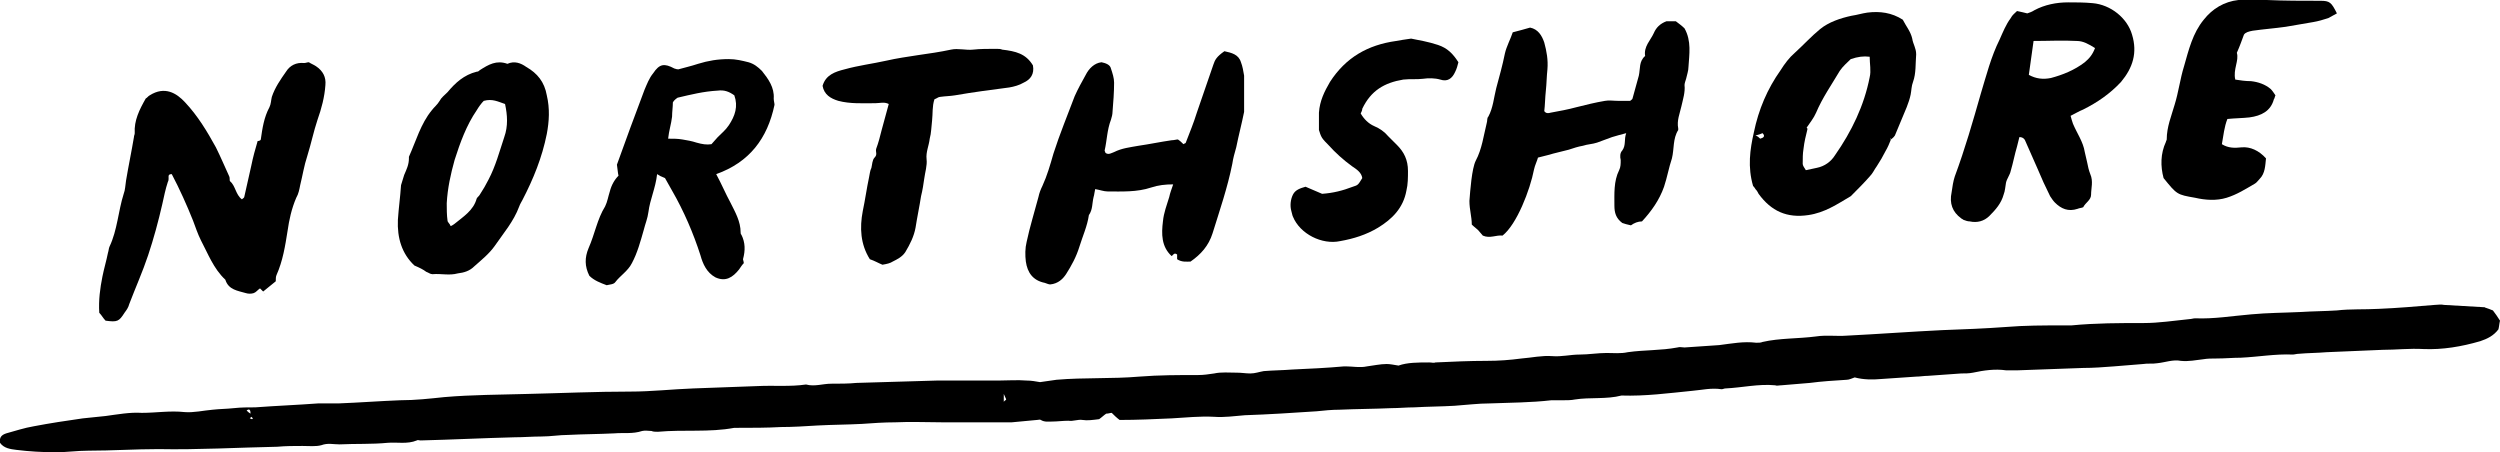
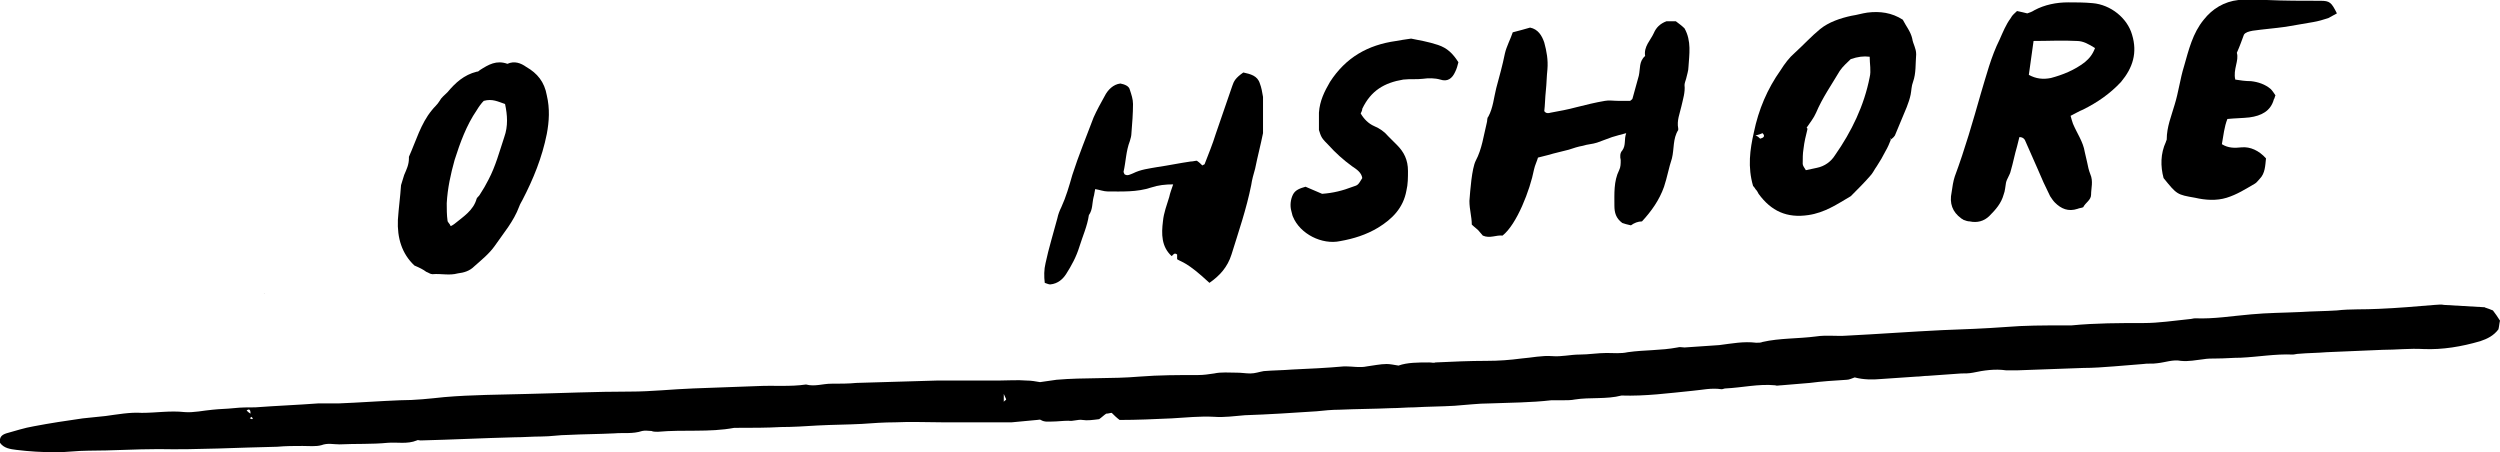
<svg xmlns="http://www.w3.org/2000/svg" version="1.1" id="name" x="0px" y="0px" viewBox="0 0 317.3 57.4" style="enable-background:new 0 0 317.3 57.4;" xml:space="preserve">
  <g id="Northshore_Hover">
    <g id="Northshore_H1">
      <g>
        <path d="M316.4,39.4c0.3,0.4,0.6,0.8,0.9,1.3c-0.1,0.4-0.1,0.7-0.2,1.1c-0.6,0.8-1.4,1.2-2.3,1.5c-2.4,0.7-4.8,1.1-7.2,1     c-1.8-0.1-3.5,0.1-5.2,0.1c-2.4,0.1-4.8,0.2-7.1,0.3c-1.2,0.1-2.4,0.1-3.5,0.2c-0.3,0-0.6,0.1-0.8,0.1c-2.2-0.1-4.4,0.3-6.6,0.4     c-1,0-2,0.1-3.1,0.1c-0.6,0-1.1,0-1.7,0.1c-0.9,0.1-1.8,0.3-2.8,0.2c-1-0.2-2,0.2-3,0.3c-0.6,0.1-1.2,0-1.8,0.1     c-1.2,0.1-2.5,0.2-3.7,0.3c-1.3,0.1-2.6,0.2-3.9,0.2c-2.8,0.1-5.5,0.2-8.3,0.3c-0.5,0-1,0-1.5,0c-1.4-0.2-2.8,0-4.2,0.3     c-0.5,0.1-1,0.1-1.5,0.1c-1.4,0.1-2.8,0.2-4.2,0.3c-0.5,0-1,0.1-1.5,0.1c-1.5,0.1-2.9,0.2-4.4,0.3c-1.1,0.1-2.3,0.1-3.4-0.2     c-0.3,0.1-0.7,0.3-1,0.3c-1.6,0.1-3.2,0.2-4.7,0.4c-1.2,0.1-2.4,0.2-3.6,0.3c-0.3,0-0.6,0.1-0.8,0c-2.1-0.2-4.2,0.3-6.3,0.4     c-0.2,0-0.3,0.1-0.5,0.1c-1.3-0.2-2.5,0.1-3.7,0.2c-3,0.3-6,0.7-9,0.6c-1.9,0.5-4,0.2-5.9,0.5c-0.5,0.1-1,0.1-1.5,0.1s-1,0-1.5,0     c-2.6,0.3-5.2,0.3-7.8,0.4c-1.5,0-3,0.2-4.5,0.3c-1.7,0.1-3.4,0.1-5.1,0.2c-1,0-1.9,0.1-2.9,0.1c-2.2,0.1-4.4,0.1-6.6,0.2     c-1,0-1.9,0.1-2.9,0.2c-3,0.2-6.1,0.4-9.1,0.5c-1.3,0.1-2.6,0.3-3.9,0.2c-1.8-0.1-3.6,0.1-5.4,0.2c-2.2,0.1-4.4,0.2-6.6,0.2     c-0.4-0.3-0.7-0.6-1-0.9c-0.2,0-0.4,0.1-0.7,0.1c-0.3,0.2-0.6,0.5-0.9,0.7c-0.8,0.1-1.5,0.2-2.1,0.1s-1.2,0.2-1.8,0.1     c-0.7,0-1.4,0.1-2,0.1c-0.5,0-1,0.1-1.5-0.2c-0.1-0.1-0.3,0-0.5,0c-1.1,0.1-2.1,0.2-3.2,0.3c-2.9,0-5.8,0-8.7,0     c-2,0-4.1-0.1-6.1,0c-1.4,0-2.8,0.1-4.2,0.2c-1.9,0.1-3.7,0.1-5.6,0.2c-1.6,0.1-3.2,0.2-4.7,0.2c-1.8,0.1-3.6,0.1-5.4,0.1     c-0.2,0-0.3,0-0.5,0c-3.2,0.6-6.4,0.2-9.7,0.5c-0.3,0-0.6,0-0.8-0.1c-0.4,0-0.8-0.1-1.2,0c-1.2,0.4-2.4,0.2-3.5,0.3     c-2,0.1-4,0.1-5.9,0.2c-1.1,0-2.2,0.2-3.4,0.2c-1.1,0-2.3,0.1-3.4,0.1c-4,0.1-7.9,0.3-11.9,0.4c-0.2,0-0.4-0.1-0.5,0     c-1.2,0.5-2.5,0.2-3.7,0.3c-2,0.2-4.1,0.1-6.1,0.2c-0.8,0-1.5-0.2-2.3,0.1c-0.7,0.2-1.6,0.1-2.4,0.1c-1.1,0-2.1,0-3.2,0.1     c-5,0.1-10.1,0.4-15.1,0.3c-2.9,0-5.9,0.2-8.9,0.2c-1.4,0-2.7,0.2-4.1,0.2c-1.7,0-3.4-0.1-5-0.3C1.3,57,0.5,56.9,0,56.2     c-0.1-0.7,0.2-1,0.8-1.2c1.1-0.3,2.3-0.7,3.5-0.9c2.1-0.4,4.1-0.7,6.2-1c0.9-0.1,1.9-0.2,2.9-0.3c1.5-0.2,3.1-0.5,4.6-0.4     c1.8,0,3.6-0.3,5.4-0.1c1.2,0.1,2.4-0.2,3.6-0.3c0.9-0.1,1.8-0.1,2.7-0.2s1.8-0.1,2.7-0.1c2.7-0.2,5.3-0.3,8-0.5     c0.8,0,1.7,0,2.6,0c2.6-0.1,5.2-0.3,7.8-0.4c1.9,0,3.7-0.2,5.6-0.4c3.5-0.3,7-0.3,10.5-0.4c4.4-0.1,8.7-0.3,13.1-0.3     c2.7,0,5.3-0.3,8-0.4s5.4-0.2,8.2-0.3c2-0.1,4.1,0.1,6.1-0.2c1.1,0.3,2.1-0.1,3.2-0.1c1.1,0,2.2,0,3.2-0.1     c3.4-0.1,6.8-0.2,10.2-0.3c2.6,0,5.2,0,7.8,0c1.2,0,2.4-0.1,3.6,0c0.6,0,1.1,0.1,1.7,0.2c0.7-0.1,1.4-0.2,2.1-0.3     c3.5-0.3,7-0.1,10.5-0.4c2.5-0.2,5-0.2,7.5-0.2c0.7,0,1.3-0.1,2-0.2c0.9-0.2,1.9-0.1,2.9-0.1c0.6,0,1.1,0.1,1.7,0.1     s1.1-0.2,1.7-0.3c1.2-0.1,2.4-0.1,3.6-0.2c2.2-0.1,4.4-0.2,6.6-0.4c0.1,0,0.1,0,0.2,0c0.9,0,1.8,0.2,2.7,0     c0.8-0.1,1.7-0.3,2.5-0.3c0.4,0,0.9,0.1,1.5,0.2c1.1-0.4,2.5-0.4,3.9-0.4c0.3,0,0.6,0.1,0.8,0c2.2-0.1,4.3-0.2,6.5-0.2     c1.5,0,2.9-0.1,4.4-0.3c1.3-0.1,2.6-0.4,3.9-0.3c1.2,0.1,2.3-0.2,3.5-0.2c1.1,0,2.3-0.2,3.4-0.2c0.9,0,1.8,0.1,2.7-0.1     c2.1-0.3,4.2-0.2,6.3-0.6c0.3-0.1,0.6,0,0.9,0c1.5-0.1,2.9-0.2,4.4-0.3c1.6-0.2,3.1-0.5,4.7-0.3c0.3,0,0.6,0,0.8-0.1     c2.2-0.5,4.5-0.4,6.8-0.7c1.3-0.2,2.6,0,3.9-0.1c4-0.2,8-0.5,12.1-0.7c2.7-0.1,5.4-0.2,8.1-0.4c2.4-0.2,4.8-0.2,7.1-0.2     c0.4,0,0.8,0,1.2,0C266,41,269,41,272.1,41c1.9,0,3.8-0.3,5.8-0.5c0.2,0,0.5-0.1,0.7-0.1c2.4,0.1,4.7-0.3,7.1-0.5     c2.1-0.2,4.2-0.2,6.3-0.3c1.5-0.1,3.1-0.1,4.6-0.2c1.7-0.2,3.5-0.1,5.3-0.2c2.4-0.1,4.7-0.3,7.1-0.5c0.4,0,0.8-0.1,1.2,0     c1.7,0.1,3.5,0.2,5.2,0.3C314.9,38.9,315.7,39.1,316.4,39.4z M31.8,52.5c0-0.4-0.1-0.7-0.5-0.4C31.4,52.2,31.6,52.4,31.8,52.5z      M127.4,50c0,0.6,0,0.7,0,1c0.1-0.2,0.3-0.2,0.3-0.3C127.7,50.6,127.6,50.5,127.4,50z M31.7,53.1c0.1,0,0.2,0.1,0.3,0.1l0.1-0.1     C32,53,32,53,31.9,52.9C31.9,52.9,31.8,53,31.7,53.1z M315.5,41.1L315.5,41.1L315.5,41.1L315.5,41.1z" />
-         <path d="M33.1,17.7c0.2-1.4,0.4-2.8,1.1-4.1c0.2-0.4,0.2-0.9,0.3-1.3c0.4-1.2,1.1-2.2,1.8-3.2c0.5-0.8,1.3-1.2,2.3-1.1     c0.2,0,0.4-0.1,0.6-0.1c0.3,0.2,0.6,0.3,0.9,0.5c0.9,0.6,1.3,1.4,1.2,2.4c-0.1,1.5-0.5,3-1,4.4c-0.5,1.5-0.8,3-1.3,4.6     c-0.4,1.2-0.6,2.5-0.9,3.7c-0.1,0.5-0.2,1.1-0.5,1.6c-0.6,1.4-0.9,2.8-1.1,4.2c-0.3,1.9-0.6,3.8-1.4,5.6C35,35.1,35,35.4,35,35.7     c-0.6,0.5-1.1,0.9-1.6,1.3l0,0c-0.1-0.1-0.2-0.2-0.4-0.4c-0.3,0.2-0.5,0.5-0.8,0.6c-0.3,0.1-0.7,0.1-1,0c-1-0.3-2.2-0.4-2.6-1.7     c-1.5-1.4-2.2-3.3-3.1-5c-0.4-0.8-0.7-1.7-1-2.5c-0.8-2-1.7-4-2.7-5.9c-0.5,0-0.4,0.3-0.4,0.5s0,0.3-0.1,0.5     C21,24,20.8,25,20.6,25.9c-0.5,2.2-1.1,4.4-1.8,6.5s-1.6,4.1-2.4,6.2c-0.1,0.4-0.3,0.7-0.6,1.1c-0.7,1.1-0.9,1.2-2.4,1     c-0.3-0.3-0.5-0.7-0.8-1c-0.1-1.6,0.1-3.1,0.4-4.6c0.2-1,0.5-2,0.7-3c0.1-0.3,0.1-0.6,0.2-0.8c1-2.1,1.1-4.5,1.8-6.7     c0.2-0.5,0.2-1.1,0.3-1.7c0.3-1.8,0.7-3.7,1-5.5c0-0.2,0.1-0.3,0.1-0.5c-0.1-1.6,0.6-3,1.4-4.4c0.2-0.1,0.3-0.3,0.5-0.4     c1.9-1.2,3.4-0.3,4.5,0.9c1.6,1.7,2.8,3.7,3.9,5.7c0.6,1.2,1.1,2.4,1.7,3.7c0.1,0.2,0,0.5,0.1,0.6c0.7,0.6,0.7,1.7,1.5,2.3     c0.1-0.1,0.3-0.2,0.3-0.3c0.3-1.3,0.6-2.7,0.9-4c0.2-1,0.5-2.1,0.8-3.1C32.9,17.9,33.1,17.8,33.1,17.7     C33.2,17.7,33.2,17.8,33.1,17.7C33.3,17.8,33.2,17.8,33.1,17.7z" />
-         <path d="M149.4,32.9c0-0.2,0-0.4,0-0.6c-0.4-0.3-0.5,0.1-0.7,0.2c-1.3-1.2-1.3-2.8-1.1-4.4c0.1-1.1,0.5-2.1,0.8-3.1     c0.1-0.5,0.3-1,0.5-1.6c-1,0-1.9,0.1-2.8,0.4c-1.8,0.6-3.7,0.5-5.5,0.5c-0.5,0-1-0.2-1.6-0.3c-0.1,0.4-0.1,0.7-0.2,1     c-0.2,0.8-0.1,1.6-0.6,2.3c-0.2,1.4-0.8,2.7-1.2,4c-0.4,1.3-1,2.4-1.7,3.5c-0.4,0.6-1,1.2-2,1.3c-0.2,0-0.4-0.1-0.7-0.2     c-1.5-0.3-2.2-1.3-2.4-2.7c-0.1-0.8-0.1-1.7,0.1-2.5c0.4-1.9,1-3.8,1.5-5.7c0.1-0.5,0.3-1,0.5-1.4c0.6-1.3,1-2.7,1.4-4.1     c0.8-2.5,1.8-4.9,2.7-7.3c0.4-0.9,0.9-1.8,1.4-2.7c0.4-0.8,1.1-1.5,2-1.6c0.5,0.1,1.1,0.3,1.2,0.8c0.2,0.6,0.4,1.2,0.4,1.8     c0,1.2-0.1,2.5-0.2,3.7c0,0.3-0.1,0.7-0.2,1c-0.5,1.3-0.5,2.6-0.8,3.9c0,0.1,0.1,0.2,0.1,0.3c0.4,0.3,0.8,0,1.1-0.1     c1-0.5,2-0.6,3.1-0.8c1.4-0.2,2.8-0.5,4.2-0.7c0.3,0,0.6-0.1,0.8-0.1c0.3,0.2,0.5,0.4,0.7,0.6c0.1-0.1,0.3-0.1,0.3-0.2     c0.5-1.3,1-2.5,1.4-3.8c0.7-2,1.4-4.1,2.1-6.1c0.2-0.6,0.4-1,1.4-1.7c0.9,0.2,1.8,0.4,2.1,1.4c0.2,0.5,0.3,1.1,0.4,1.7     c0,1.4,0,2.8,0,4.3c0,0.1,0,0.2,0,0.3c-0.3,1.5-0.7,3-1,4.5c-0.2,0.7-0.4,1.4-0.5,2.1c-0.6,3-1.6,5.9-2.5,8.8     c-0.5,1.6-1.5,2.7-2.8,3.6C150.6,33.2,150,33.3,149.4,32.9z" />
+         <path d="M149.4,32.9c0-0.2,0-0.4,0-0.6c-0.4-0.3-0.5,0.1-0.7,0.2c-1.3-1.2-1.3-2.8-1.1-4.4c0.1-1.1,0.5-2.1,0.8-3.1     c0.1-0.5,0.3-1,0.5-1.6c-1,0-1.9,0.1-2.8,0.4c-1.8,0.6-3.7,0.5-5.5,0.5c-0.5,0-1-0.2-1.6-0.3c-0.1,0.4-0.1,0.7-0.2,1     c-0.2,0.8-0.1,1.6-0.6,2.3c-0.2,1.4-0.8,2.7-1.2,4c-0.4,1.3-1,2.4-1.7,3.5c-0.4,0.6-1,1.2-2,1.3c-0.2,0-0.4-0.1-0.7-0.2     c-0.1-0.8-0.1-1.7,0.1-2.5c0.4-1.9,1-3.8,1.5-5.7c0.1-0.5,0.3-1,0.5-1.4c0.6-1.3,1-2.7,1.4-4.1     c0.8-2.5,1.8-4.9,2.7-7.3c0.4-0.9,0.9-1.8,1.4-2.7c0.4-0.8,1.1-1.5,2-1.6c0.5,0.1,1.1,0.3,1.2,0.8c0.2,0.6,0.4,1.2,0.4,1.8     c0,1.2-0.1,2.5-0.2,3.7c0,0.3-0.1,0.7-0.2,1c-0.5,1.3-0.5,2.6-0.8,3.9c0,0.1,0.1,0.2,0.1,0.3c0.4,0.3,0.8,0,1.1-0.1     c1-0.5,2-0.6,3.1-0.8c1.4-0.2,2.8-0.5,4.2-0.7c0.3,0,0.6-0.1,0.8-0.1c0.3,0.2,0.5,0.4,0.7,0.6c0.1-0.1,0.3-0.1,0.3-0.2     c0.5-1.3,1-2.5,1.4-3.8c0.7-2,1.4-4.1,2.1-6.1c0.2-0.6,0.4-1,1.4-1.7c0.9,0.2,1.8,0.4,2.1,1.4c0.2,0.5,0.3,1.1,0.4,1.7     c0,1.4,0,2.8,0,4.3c0,0.1,0,0.2,0,0.3c-0.3,1.5-0.7,3-1,4.5c-0.2,0.7-0.4,1.4-0.5,2.1c-0.6,3-1.6,5.9-2.5,8.8     c-0.5,1.6-1.5,2.7-2.8,3.6C150.6,33.2,150,33.3,149.4,32.9z" />
        <path d="M207,28.6c-0.5-0.1-0.8-0.2-1.1-0.3c-0.8-0.6-1-1.3-1-2.2c0-1.5-0.1-3.1,0.6-4.5c0.2-0.4,0.2-0.8,0.2-1.3     c-0.1-0.4-0.1-0.9,0.2-1.2c0.5-0.7,0.2-1.4,0.5-2.2c-0.7,0.2-1.2,0.3-1.8,0.5c-0.6,0.2-1.3,0.5-1.9,0.7s-1.2,0.2-1.8,0.4     c-0.6,0.1-1.2,0.3-1.8,0.5c-0.7,0.2-1.3,0.3-2,0.5c-0.6,0.2-1.2,0.3-1.9,0.5c-0.1,0.4-0.4,1-0.5,1.5c-0.5,2.6-2.2,7-4,8.4     c-0.8-0.1-1.6,0.4-2.5,0c-0.2-0.2-0.4-0.5-0.6-0.7s-0.5-0.4-0.8-0.7c0-1-0.3-1.9-0.3-3c0.1-1.3,0.3-4.1,0.8-5.1     c0.8-1.5,1-3.2,1.4-4.8c0.1-0.3,0-0.6,0.2-0.8c0.6-1.1,0.7-2.4,1-3.6c0.4-1.5,0.8-2.9,1.1-4.4c0.2-0.9,0.7-1.8,1-2.7     c0.8-0.2,1.5-0.4,2.2-0.6c1,0.2,1.5,1,1.8,1.9c0.3,1.1,0.5,2.2,0.4,3.4c-0.1,0.9-0.1,1.8-0.2,2.7c-0.1,0.9-0.1,1.8-0.2,2.6     c0.2,0.3,0.5,0.3,0.8,0.2c1.1-0.2,2.2-0.4,3.3-0.7c1.2-0.3,2.4-0.6,3.6-0.8c0.5-0.1,1.1,0,1.7,0c0.5,0,1,0,1.5,0     c0.1-0.1,0.3-0.2,0.3-0.3c0.3-1,0.5-1.9,0.8-2.9c0.2-0.9,0-1.8,0.8-2.5c-0.2-1.2,0.7-2,1.1-2.9c0.3-0.7,0.8-1.2,1.6-1.5     c0.3,0,0.7,0,1.2,0c0.4,0.3,0.8,0.6,1.1,0.9c0.9,1.6,0.6,3.3,0.5,4.9c0,0.5-0.2,1-0.3,1.5c-0.1,0.3-0.2,0.6-0.2,0.8     c0.1,0.9-0.2,1.8-0.4,2.7c-0.2,0.9-0.6,1.8-0.4,2.8c0,0.1,0,0.1,0,0.2c-0.7,1.1-0.5,2.4-0.8,3.6c-0.4,1.2-0.6,2.4-1,3.6     c-0.6,1.7-1.6,3.1-2.8,4.4C207.9,28.1,207.4,28.3,207,28.6z" />
        <path d="M256,1.4c0.5,0.1,0.9,0.2,1.3,0.3c0.3-0.1,0.6-0.2,0.9-0.4c1.3-0.7,2.8-1,4.3-1c1,0,2,0,3.1,0.1c2.3,0.2,4.4,1.9,5,4     c0.7,2.3,0.1,4.2-1.4,6c-1.4,1.5-3,2.6-4.8,3.5c-0.5,0.2-1,0.5-1.6,0.8c0.1,0.4,0.2,0.7,0.3,1c0.5,1.2,1.3,2.3,1.5,3.6     c0.1,0.4,0.2,0.9,0.3,1.3c0.1,0.5,0.2,1,0.4,1.5c0.4,0.9,0.1,1.8,0.1,2.6c0,0.7-0.7,1-1,1.6c-0.2,0.1-0.5,0.1-0.7,0.2     c-1.2,0.4-2.1,0-2.9-0.8c-0.2-0.2-0.4-0.5-0.6-0.8c-0.6-1.2-1.1-2.3-1.6-3.5c-0.5-1.1-1-2.3-1.5-3.4c-0.1-0.3-0.3-0.6-0.8-0.6     c-0.1,0.4-0.2,0.8-0.3,1.2c-0.3,1-0.5,2.1-0.8,3.1c-0.1,0.5-0.5,1-0.6,1.5s-0.1,1-0.3,1.5c-0.3,1.1-1,1.9-1.8,2.7     c-0.7,0.7-1.6,0.9-2.5,0.7c-0.3,0-0.5-0.1-0.8-0.2c-0.1-0.1-0.2-0.1-0.3-0.2c-1.1-0.8-1.5-1.9-1.2-3.3c0.1-0.7,0.2-1.4,0.4-2     c1.3-3.5,2.3-7,3.3-10.5c0.7-2.3,1.3-4.7,2.4-6.9c0.4-0.9,0.8-1.9,1.4-2.7C255.4,1.9,255.7,1.7,256,1.4z M256.4,16.4     C256.4,16.4,256.4,16.5,256.4,16.4C256.3,16.4,256.3,16.4,256.4,16.4C256.3,16.4,256.5,16.2,256.4,16.4z M265.9,6.1     c-0.8-0.5-1.5-0.9-2.3-0.9c-1.8-0.1-3.6,0-5.5,0c-0.2,1.5-0.4,2.8-0.6,4.3c0.9,0.5,1.8,0.6,2.8,0.4c1.5-0.4,3-1,4.3-2     C265.2,7.4,265.6,6.9,265.9,6.1z M264.8,0.7L264.8,0.7C264.8,0.8,264.8,0.8,264.8,0.7C264.8,0.8,264.8,0.8,264.8,0.7z" />
-         <path d="M83.4,22.1c-0.2,1.8-0.9,3.2-1.1,4.8c-0.1,0.8-0.4,1.5-0.6,2.3c-0.4,1.4-0.8,2.9-1.5,4.2c-0.5,1-1.5,1.6-2.1,2.4     c-0.2,0.3-0.7,0.3-1.1,0.4c-0.8-0.3-1.6-0.6-2.2-1.2c-0.6-1.2-0.6-2.3-0.1-3.5c0.8-1.8,1.1-3.7,2.1-5.3c0.3-0.6,0.4-1.3,0.6-1.9     c0.2-0.8,0.6-1.5,1.1-2c-0.1-0.4-0.1-0.8-0.2-1.4c1.1-3.1,2.3-6.3,3.5-9.5c0.3-0.7,0.6-1.5,1.1-2.1c0.8-1.2,1.4-1.3,2.7-0.6     c0.1,0,0.2,0.1,0.5,0.1c0.7-0.2,1.6-0.4,2.5-0.7c1.3-0.4,2.5-0.6,3.9-0.6c0.9,0,1.7,0.2,2.5,0.4c0.7,0.2,1.2,0.6,1.7,1.1     c0.8,1,1.6,2.1,1.5,3.5c0,0.3,0.1,0.6,0.1,0.8c-0.9,4.3-3.2,7.3-7.4,8.8c0.7,1.3,1.2,2.5,1.8,3.6c0.6,1.2,1.3,2.4,1.3,3.8     c0,0.1,0,0.2,0.1,0.3c0.5,1,0.5,2,0.2,3.1c0,0.1,0.1,0.3,0.1,0.5c-0.2,0.2-0.4,0.5-0.6,0.8c-0.8,1-1.7,1.6-3,1     c-1.1-0.6-1.6-1.7-1.9-2.8c-0.9-2.8-2.1-5.6-3.6-8.2c-0.3-0.5-0.6-1.1-0.9-1.6C83.9,22.4,83.7,22.3,83.4,22.1z M85.4,13L85.4,13     L85.4,13c0,0.6-0.1,1.2-0.1,1.8c-0.1,0.9-0.4,1.8-0.5,2.8c0.7,0,1.2,0,1.8,0.1s1.2,0.2,1.8,0.4c0.7,0.2,1.3,0.3,1.9,0.2     c0.3-0.3,0.5-0.6,0.8-0.9c0.5-0.5,1-0.9,1.4-1.5c0.8-1.2,1.2-2.4,0.7-3.8c-0.7-0.5-1.3-0.7-2.1-0.6c-1.8,0.1-3.4,0.5-5.1,0.9     C85.7,12.6,85.5,12.8,85.4,13z" />
        <path d="M240,17.7c-0.2,0.5-0.4,1-0.7,1.5c-0.3,0.6-0.7,1.3-1.1,1.9c-0.3,0.4-0.5,0.9-0.9,1.3c-0.7,0.8-1.5,1.6-2.2,2.3     c-0.1,0.1-0.2,0.2-0.2,0.2c-1.7,1-3.3,2.1-5.4,2.4c-2.7,0.4-4.7-0.5-6.3-2.7c-0.1-0.2-0.2-0.4-0.4-0.6c-0.1-0.2-0.3-0.4-0.3-0.4     c-0.7-2.4-0.4-4.6,0.1-6.8c0.6-2.9,1.7-5.5,3.4-7.9c0.5-0.8,1.1-1.6,1.8-2.2c1.1-1,2.1-2.1,3.2-3s2.6-1.4,4-1.7     c0.7-0.1,1.3-0.3,2-0.4c1.6-0.2,3.1,0,4.5,0.9c0.4,0.8,1,1.5,1.2,2.4c0.1,0.7,0.5,1.2,0.5,2c-0.1,1.2,0,2.4-0.4,3.5     c-0.2,0.5-0.2,1.1-0.3,1.6c-0.1,0.5-0.3,1.1-0.5,1.6c-0.5,1.2-1,2.4-1.5,3.6C240.3,17.5,240.1,17.6,240,17.7L240,17.7     c0-0.1-0.1-0.1-0.1-0.2C239.9,17.6,239.9,17.7,240,17.7z M229.4,16.4L229.4,16.4c-0.2,0.8-0.4,1.6-0.5,2.5     c-0.1,0.6-0.1,1.2-0.1,1.9c0,0.2,0.2,0.5,0.4,0.8c0.5-0.1,0.9-0.2,1.4-0.3c1-0.2,1.8-0.8,2.3-1.6c2.1-3,3.7-6.3,4.4-9.9     c0.2-0.8,0-1.7,0-2.6c-0.8-0.1-1.5,0-2.4,0.3c-0.4,0.4-1,0.9-1.4,1.5c-1,1.7-2.2,3.4-3,5.3c-0.3,0.7-0.8,1.3-1.2,1.9     C229.3,16.2,229.4,16.3,229.4,16.4z M223.4,17.6c0.4-0.1,0.7-0.3,0.3-0.7c-0.2,0.1-0.5,0.2-0.9,0.3     C223.1,17.3,223.2,17.4,223.4,17.6z" />
        <path d="M52.6,33.7c-1.6-1.5-2.2-3.5-2.1-5.8c0.1-1.5,0.3-2.9,0.4-4.4c0.1-0.4,0.3-0.9,0.4-1.3c0.3-0.7,0.6-1.3,0.6-2.1     c0-0.1,0-0.1,0-0.2c0.9-2,1.5-4.2,2.9-5.9c0.3-0.4,0.7-0.7,1-1.2c0.2-0.4,0.6-0.7,1-1.1c1-1.2,2.1-2.2,3.7-2.6     c0.2,0,0.3-0.1,0.4-0.2C62,8.2,63,7.6,64.4,8.1c0.9-0.4,1.7-0.1,2.4,0.4c1.4,0.8,2.3,1.9,2.6,3.6c0.4,1.7,0.3,3.3,0,4.9     c-0.6,3-1.7,5.7-3.1,8.4c-0.1,0.2-0.3,0.5-0.4,0.8c-0.7,1.9-2,3.4-3.1,5c-0.7,1-1.7,1.8-2.6,2.6c-0.6,0.6-1.3,0.8-2.1,0.9     c-1.1,0.3-2.1,0-3.2,0.1c-0.3,0-0.5-0.2-0.8-0.3C53.7,34.2,53.3,34,52.6,33.7z M61.4,12.8c-0.3,0.3-0.6,0.7-0.9,1.2     c-1.3,1.9-2.1,4.1-2.8,6.3c-0.5,1.8-0.9,3.6-1,5.5c0,0.7,0,1.5,0.1,2.2c0,0.2,0.3,0.4,0.4,0.7c0.2-0.1,0.4-0.2,0.5-0.3     c1.1-0.9,2.4-1.7,2.8-3.2c0.1-0.2,0.3-0.3,0.4-0.5c0.4-0.6,0.8-1.3,1.1-1.9c0.9-1.7,1.4-3.6,2-5.4c0.5-1.4,0.4-2.8,0.1-4.2     C63.2,12.9,62.5,12.5,61.4,12.8z" />
-         <path d="M131.1,8.3c0.2,1.1-0.3,1.8-1.2,2.2c-0.5,0.3-1.2,0.5-1.8,0.6c-2.3,0.3-4.6,0.6-6.9,1c-0.6,0.1-1.2,0.1-1.9,0.2     c-0.2,0-0.4,0.2-0.7,0.3c-0.3,0.9-0.2,1.8-0.3,2.7c-0.1,0.8-0.1,1.6-0.3,2.3c-0.1,0.9-0.5,1.7-0.4,2.6c0.1,0.8-0.2,1.7-0.3,2.5     c-0.1,0.7-0.2,1.4-0.4,2.2c-0.2,1.3-0.5,2.7-0.7,4c-0.2,1.1-0.7,2.1-1.3,3.1c-0.4,0.6-1,0.9-1.6,1.2c-0.3,0.2-0.7,0.3-1.3,0.4     c-0.5-0.2-1-0.5-1.6-0.7c-1.2-1.9-1.3-4-0.9-6.1c0.3-1.4,0.5-2.9,0.8-4.3c0.1-0.4,0.1-0.8,0.3-1.2c0.1-0.4,0.1-1,0.4-1.3     c0.4-0.4,0.1-0.7,0.2-1.1c0.3-0.8,0.5-1.6,0.7-2.4c0.3-1.1,0.6-2.2,0.9-3.3c-0.6-0.3-1.1-0.1-1.7-0.1c-1.6,0-3.2,0.1-4.7-0.3     c-1-0.3-1.8-0.8-2-1.9c0.4-1.4,1.6-1.8,2.8-2.1c1.8-0.5,3.5-0.7,5.3-1.1c1.3-0.3,2.7-0.5,4-0.7c1.4-0.2,2.8-0.4,4.2-0.7     c0.9-0.2,1.9,0.1,2.8,0c0.9-0.1,1.9-0.1,2.9-0.1c0.3,0,0.6,0,0.8,0.1C128.9,6.5,130.2,6.8,131.1,8.3z" />
        <path d="M296.6,1.7c-0.4,0.2-0.7,0.4-1.1,0.6c-0.6,0.2-1.3,0.4-1.9,0.5c-1.2,0.2-2.3,0.4-3.5,0.6c-1.4,0.2-2.8,0.3-4.2,0.5     c-0.5,0.1-0.9,0.2-1.1,0.5c-0.3,0.8-0.5,1.4-0.9,2.3c0.3,1-0.5,2.1-0.2,3.4c0.6,0.1,1.3,0.2,2,0.2c0.9,0.1,1.8,0.4,2.5,1     c0.2,0.2,0.4,0.5,0.6,0.8c-0.1,0.2-0.1,0.4-0.2,0.5c-0.4,1.5-1.6,2.1-3.1,2.3c-0.9,0.1-1.8,0.1-2.8,0.2c-0.4,1-0.5,2.1-0.7,3.2     c0.8,0.5,1.6,0.5,2.5,0.4c1.1-0.1,2.2,0.4,3.1,1.4c-0.1,0.9-0.1,1.9-0.8,2.6c-0.2,0.2-0.4,0.5-0.6,0.6c-1.2,0.7-2.3,1.4-3.6,1.8     c-1.3,0.4-2.7,0.3-4,0c-2.3-0.4-2.3-0.4-4-2.5c-0.4-1.5-0.4-3.1,0.3-4.6c0-0.1,0.1-0.2,0.1-0.3c0-1.6,0.6-3,1-4.4     c0.5-1.6,0.7-3.3,1.2-4.9c0.6-2.1,1.1-4.2,2.5-5.9c1.1-1.4,2.6-2.3,4.4-2.5c1.2-0.1,2.4,0,3.6,0c2.3,0.1,4.5,0.1,6.8,0.1     C295.7,0.1,295.9,0.3,296.6,1.7z" />
        <path d="M172.7,14.4c0.4,0.7,1,1.3,1.7,1.6c0.7,0.3,1.3,0.7,1.8,1.3c0.4,0.4,0.7,0.7,1.1,1.1c0.9,0.9,1.4,1.9,1.4,3.3     c0,0.8,0,1.7-0.2,2.5c-0.4,2.2-1.8,3.6-3.6,4.7c-1.5,0.9-3.1,1.4-4.8,1.7c-2.3,0.5-5.1-0.9-6-3.1c-0.1-0.2-0.1-0.4-0.2-0.7     c-0.2-0.7-0.1-1.5,0.2-2.1s0.9-0.8,1.6-1c0.7,0.3,1.4,0.6,2.1,0.9c1.4-0.1,2.6-0.4,3.9-0.9c0.7-0.2,0.7-0.3,1.2-1.1     c-0.1-0.7-0.7-1.1-1.3-1.5c-1.1-0.8-2.1-1.7-3-2.7c-0.3-0.3-0.6-0.6-0.8-0.9s-0.3-0.7-0.4-1c0-0.8,0-1.5,0-2.2     c0.1-1.5,0.7-2.7,1.4-3.9c2-3.1,4.8-4.7,8.4-5.2c0.6-0.1,1.1-0.2,1.9-0.3c1,0.2,2.2,0.4,3.4,0.8c1.2,0.4,1.9,1.1,2.6,2.2     c-0.1,0.4-0.2,0.8-0.4,1.2c-0.4,0.9-1,1.3-1.9,1c-0.7-0.2-1.5-0.2-2.2-0.1c-0.8,0.1-1.6,0-2.5,0.1c-2.4,0.4-4.1,1.4-5.2,3.7     C172.9,14,172.8,14.2,172.7,14.4z" />
        <path d="M33.5,37.2C33.5,37.3,33.6,37.2,33.5,37.2L33.5,37.2z" />
        <path d="M229.4,16.4c0-0.1,0.1-0.1,0.1-0.2C229.5,16.2,229.5,16.3,229.4,16.4C229.5,16.3,229.4,16.3,229.4,16.4     C229.4,16.3,229.4,16.4,229.4,16.4z" />
      </g>
    </g>
  </g>
</svg>